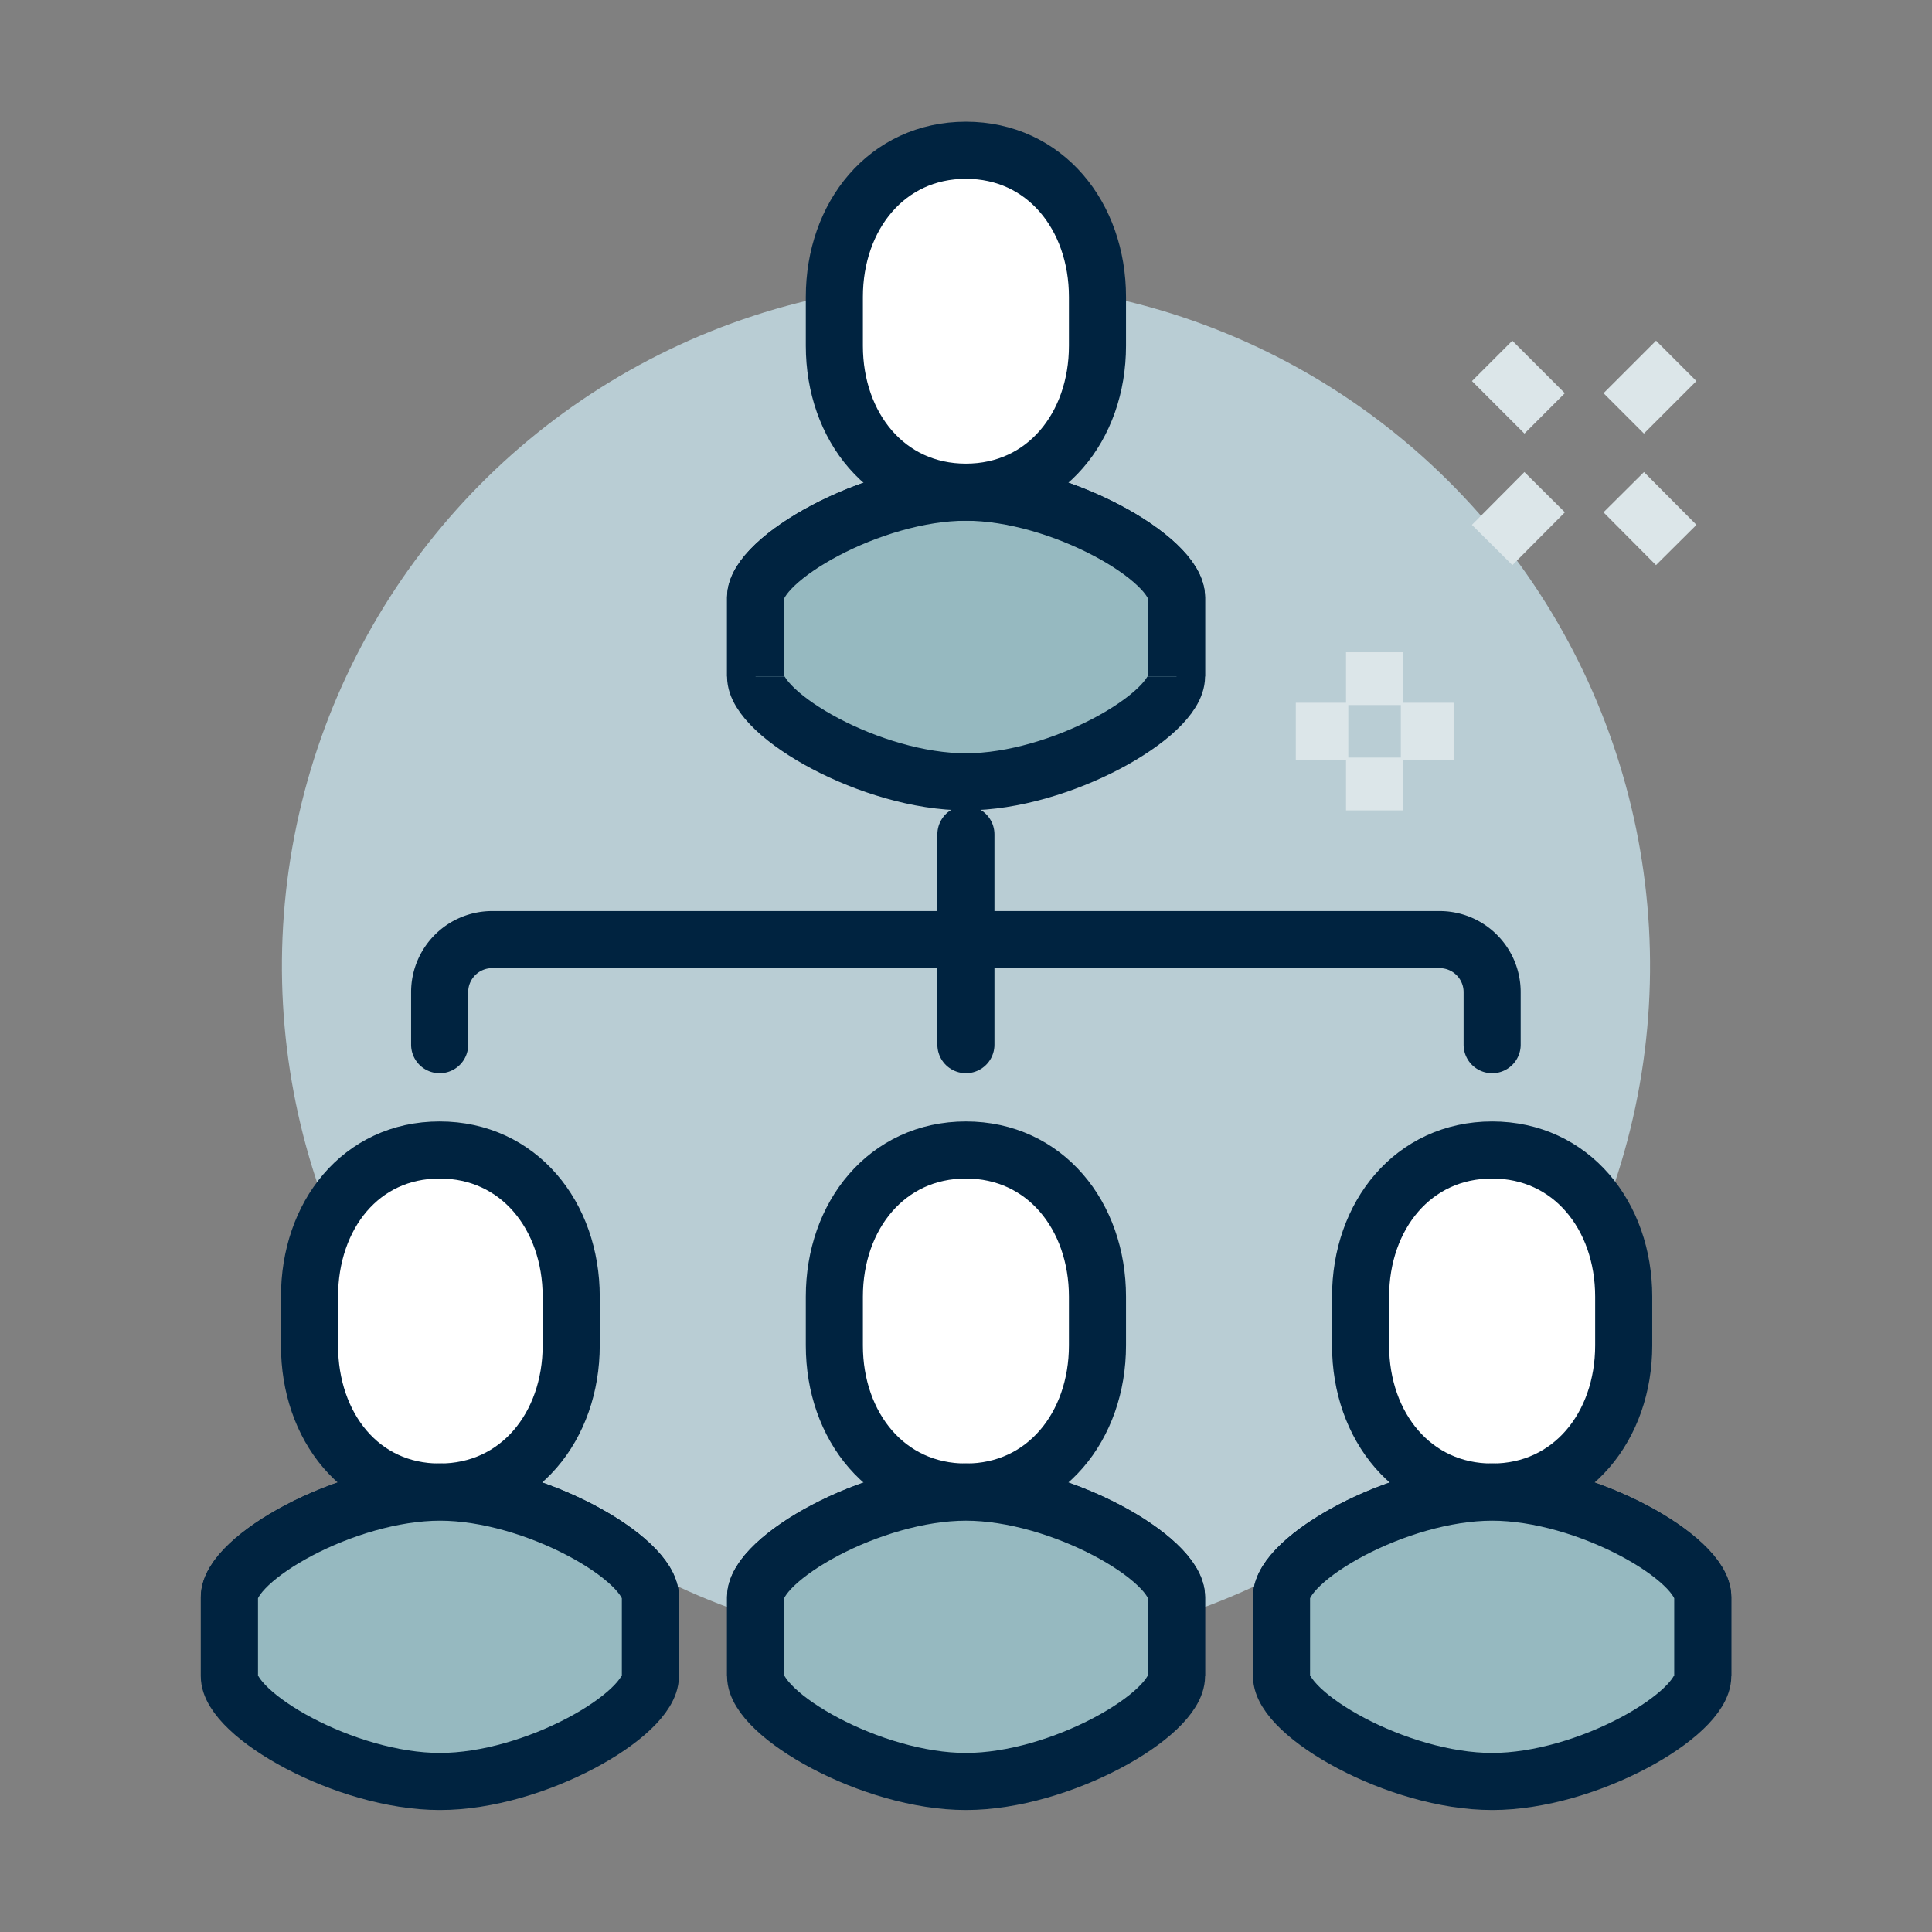
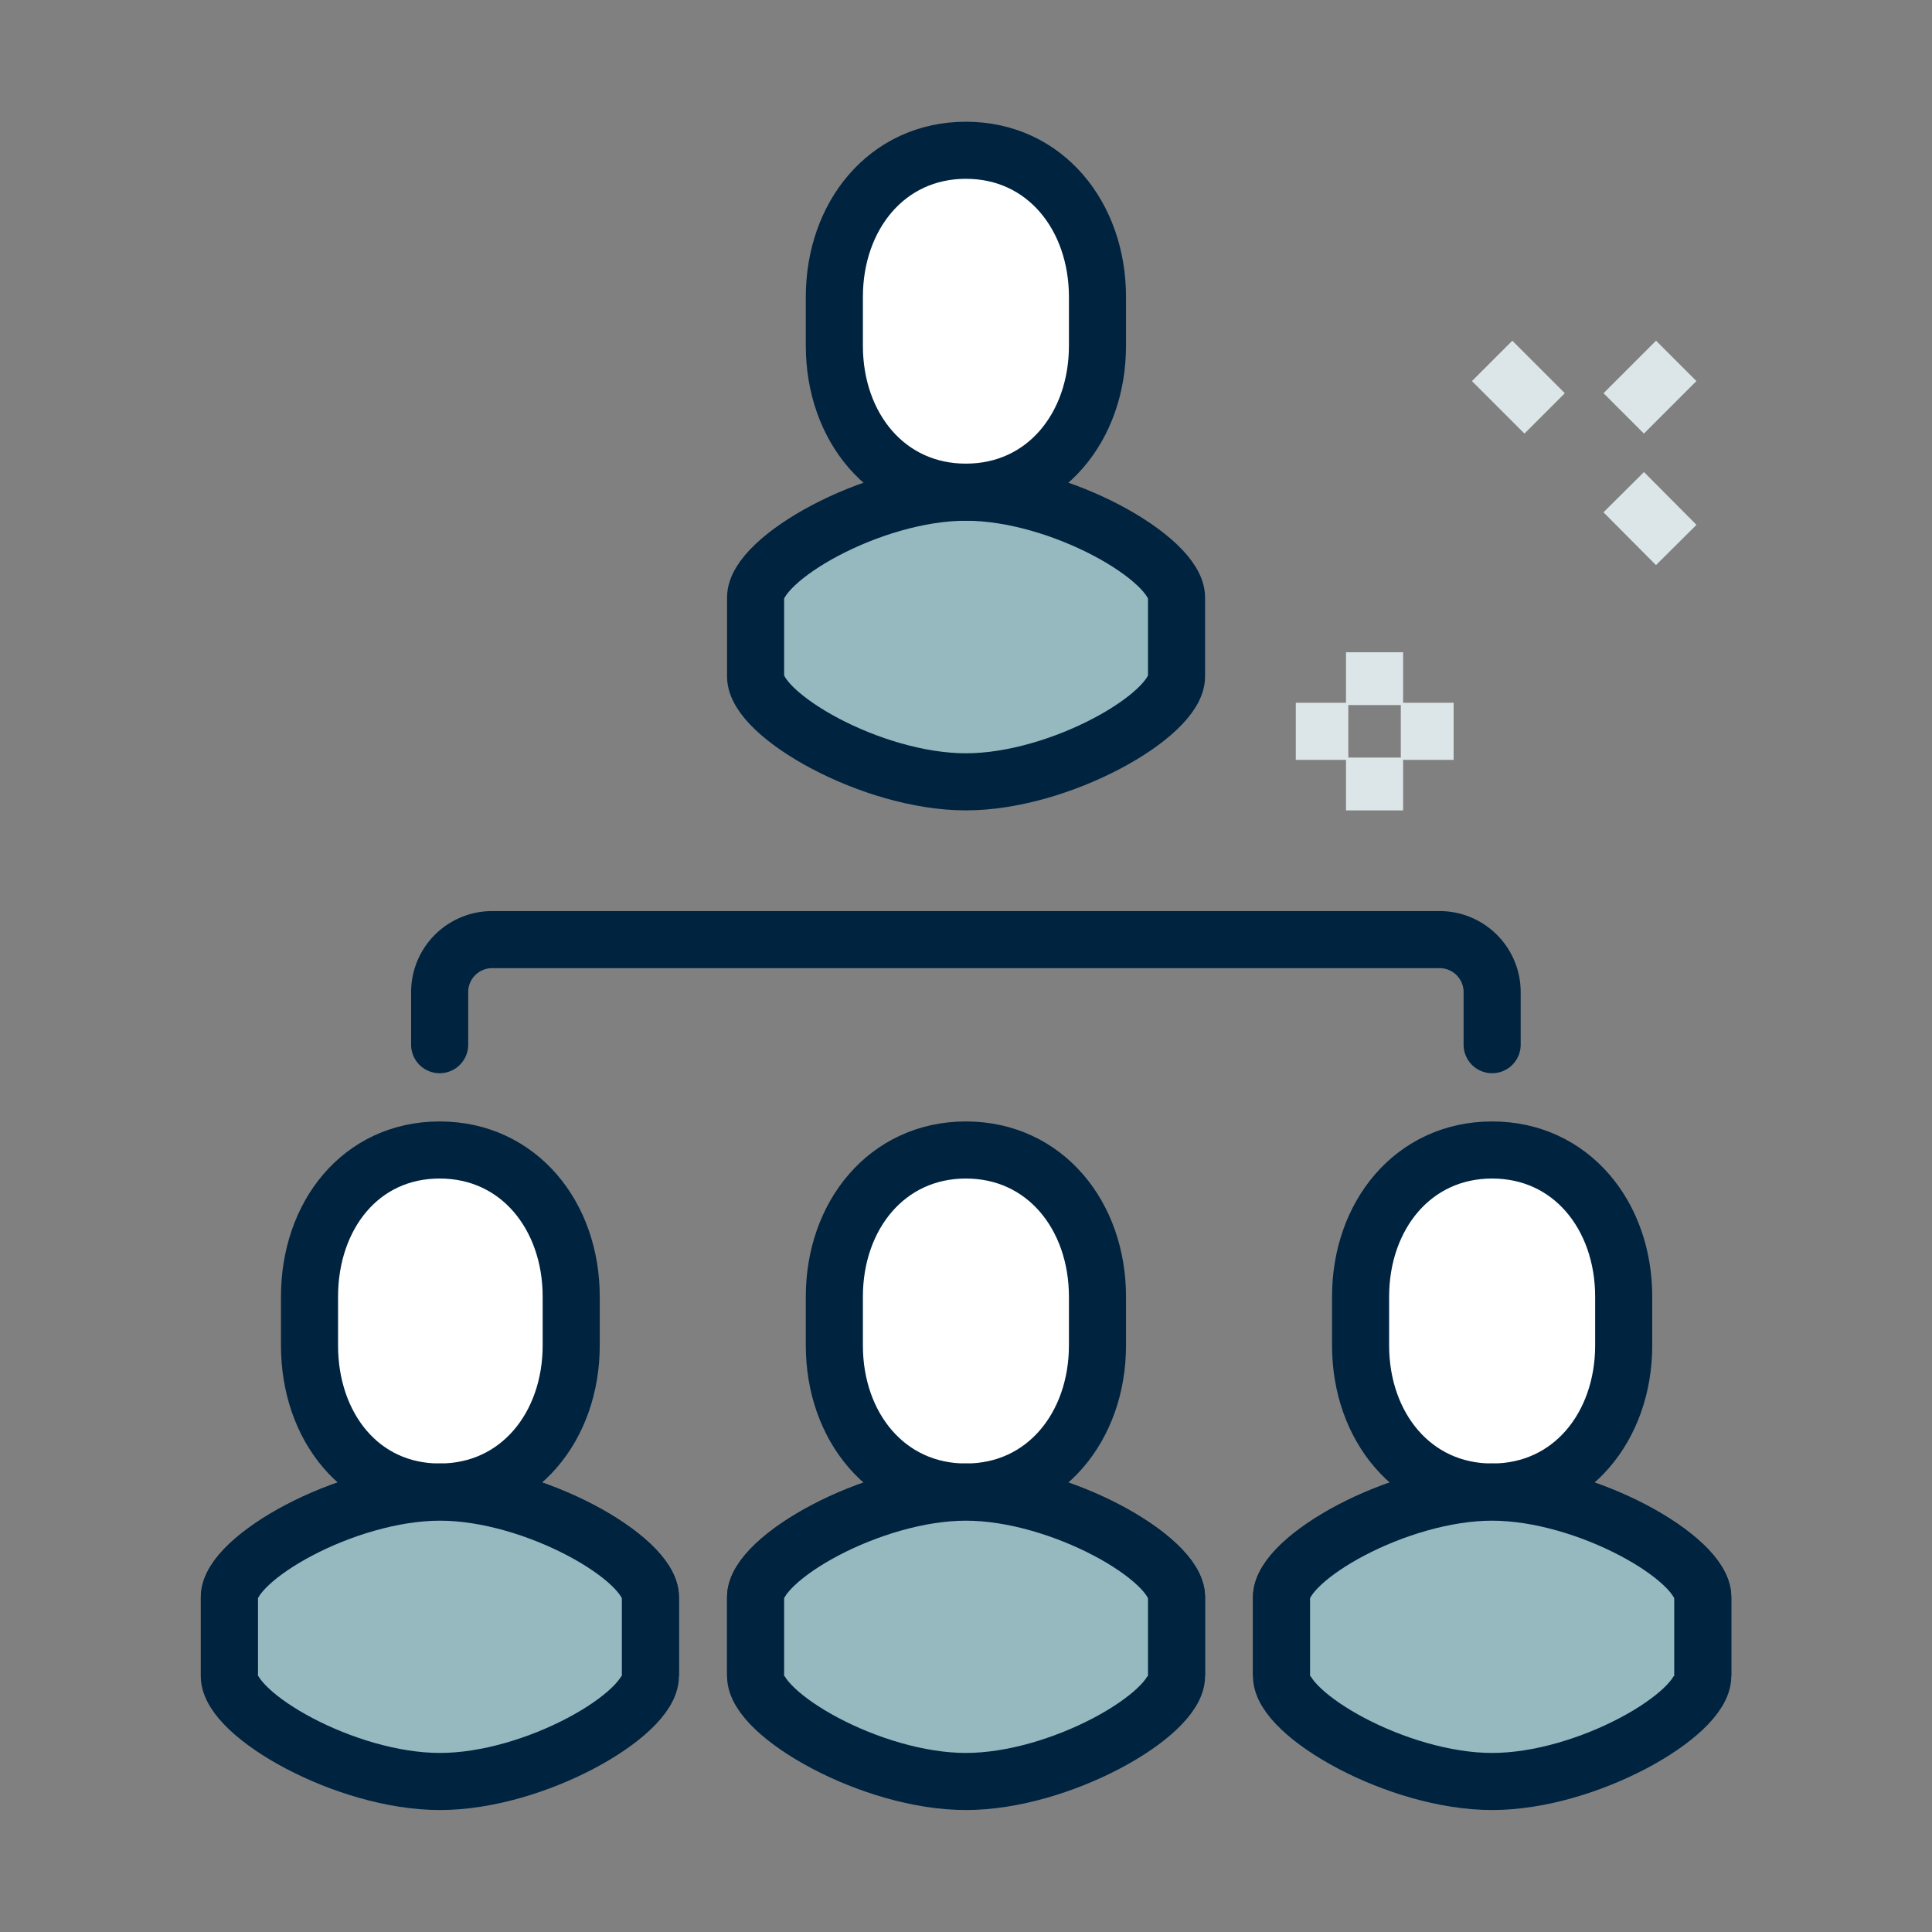
<svg xmlns="http://www.w3.org/2000/svg" width="64" height="64" viewBox="0 0 64 64">
  <rect x="0" y="0" width="64" height="64" fill="#808080" stroke="none" />
  <defs>
    <style>.a,.e,.f{fill:none;}.b{fill:#b9cdd4;}.c{fill:#96b9c0;}.c,.d,.e{stroke:#002340;}.c,.d,.e,.f{stroke-miterlimit:10;stroke-width:1.891px;}.d{fill:#fff;}.e{stroke-linecap:round;}.f{stroke:#dce6e9;}</style>
  </defs>
  <g transform="translate(1.745 1.726)">
    <rect class="a" width="60.504" height="60.504" transform="translate(-0.019)" />
-     <circle class="b" cx="22.66" cy="22.66" r="22.66" transform="translate(-1.745 32.002) rotate(-48.09)" />
    <path class="c" d="M30.252,14.578c-3.129,0-6.967,2.212-6.967,3.488v2.619c0,1.276,3.838,3.488,6.967,3.488s6.977-2.212,6.977-3.488V18.066C37.229,16.79,33.39,14.578,30.252,14.578Z" />
-     <path class="c" d="M37.229,20.685V18.066c0-1.276-3.838-3.488-6.977-3.488h0c-3.129,0-6.967,2.212-6.967,3.488v2.619" />
    <path class="d" d="M30.252,14.578c2.619,0,4.358-2.165,4.358-4.85V8.111c0-2.685-1.739-4.859-4.358-4.859s-4.358,2.174-4.358,4.859V9.728C25.894,12.413,27.633,14.578,30.252,14.578Z" />
    <path class="d" d="M30.252,47.7c2.619,0,4.358-2.174,4.358-4.859V41.228c0-2.685-1.739-4.859-4.358-4.859s-4.358,2.174-4.358,4.859v1.617C25.894,45.529,27.633,47.7,30.252,47.7Z" />
    <path class="d" d="M47.684,47.7c2.619,0,4.358-2.174,4.358-4.859V41.228c0-2.685-1.739-4.859-4.358-4.859s-4.358,2.174-4.358,4.859v1.617C43.326,45.529,45.066,47.7,47.684,47.7Z" />
    <path class="d" d="M12.819,47.7c2.619,0,4.358-2.174,4.358-4.859V41.228c0-2.685-1.739-4.859-4.358-4.859s-4.311,2.174-4.311,4.859v1.617C8.508,45.529,10.2,47.7,12.819,47.7Z" />
-     <line class="e" y2="6.967" transform="translate(30.252 25.913)" />
    <path class="e" d="M12.819,32.88V31.14A1.739,1.739,0,0,1,14.568,29.4H45.935a1.739,1.739,0,0,1,1.749,1.739V32.88" />
    <path class="c" d="M12.829,47.7c-3.139,0-6.977,2.2-6.977,3.479V53.8c0,1.276,3.838,3.488,6.977,3.488S19.8,55.077,19.8,53.8V51.182C19.8,49.906,15.958,47.7,12.829,47.7Z" />
    <path class="c" d="M19.8,53.8V51.182c0-1.276-3.838-3.479-6.967-3.479h0c-3.139,0-6.977,2.2-6.977,3.479V53.8" />
    <path class="c" d="M30.252,47.7c-3.129,0-6.967,2.2-6.967,3.479V53.8c0,1.276,3.838,3.488,6.967,3.488s6.977-2.212,6.977-3.488V51.182C37.229,49.906,33.39,47.7,30.252,47.7Z" />
    <path class="c" d="M37.229,53.8V51.182c0-1.276-3.838-3.479-6.977-3.479h0c-3.129,0-6.967,2.2-6.967,3.479V53.8" />
    <path class="c" d="M47.684,47.7c-3.139,0-6.977,2.2-6.977,3.479V53.8c0,1.276,3.838,3.488,6.977,3.488s6.977-2.212,6.977-3.488V51.182C54.661,49.906,50.823,47.7,47.684,47.7Z" />
    <path class="c" d="M54.661,53.8V51.182c0-1.276-3.838-3.479-6.977-3.479h0c-3.139,0-6.977,2.2-6.977,3.479V53.8" />
-     <line class="f" x1="1.739" y2="1.749" transform="translate(47.684 14.578)" />
    <line class="f" x1="1.739" y2="1.739" transform="translate(52.043 10.229)" />
    <line class="f" x2="1.739" y2="1.749" transform="translate(52.043 14.578)" />
    <line class="f" x2="1.739" y2="1.739" transform="translate(47.684 10.229)" />
    <line class="f" y2="1.749" transform="translate(43.789 19.881)" />
    <line class="f" y2="1.749" transform="translate(43.789 23.37)" />
    <line class="f" x2="1.749" transform="translate(44.659 22.5)" />
    <line class="f" x2="1.739" transform="translate(41.18 22.5)" />
  </g>
</svg>